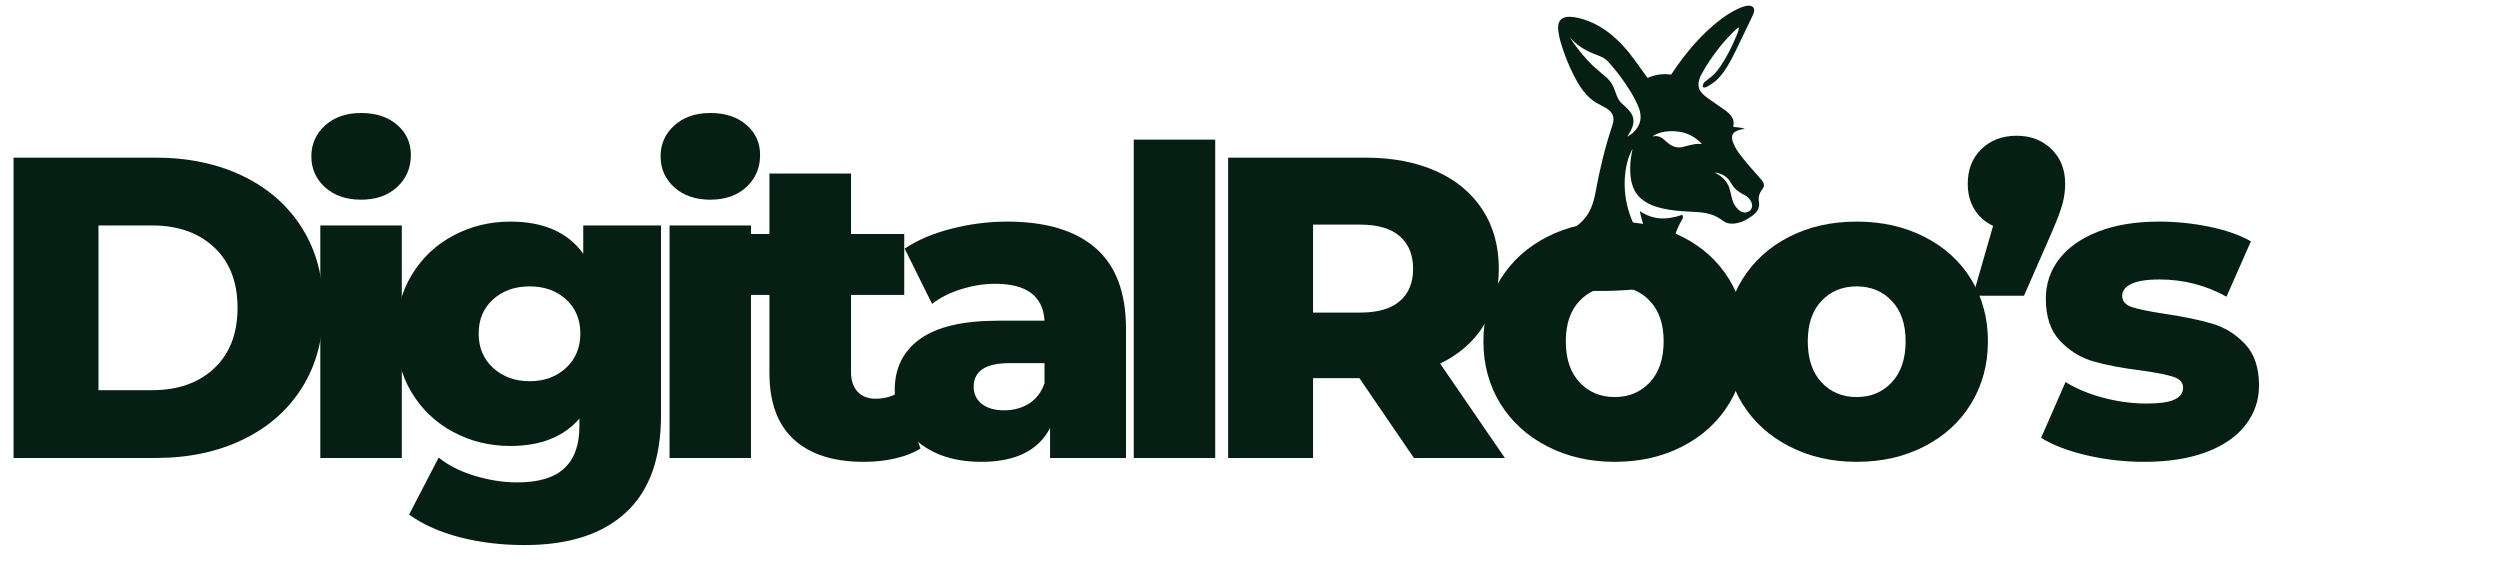
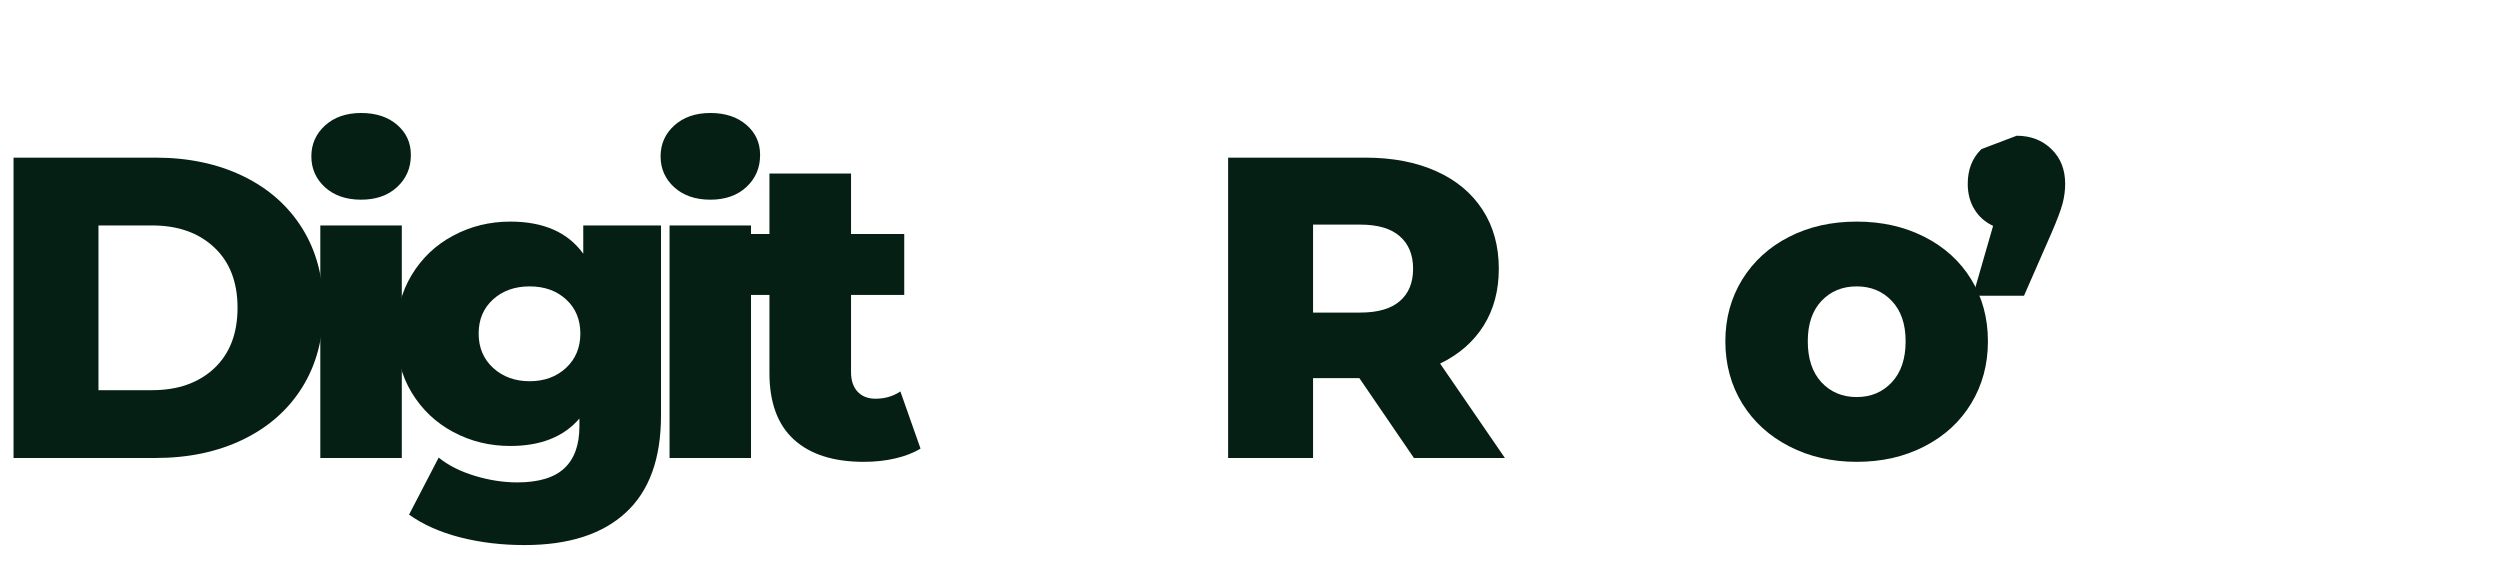
<svg xmlns="http://www.w3.org/2000/svg" width="375" zoomAndPan="magnify" viewBox="0 0 281.25 63.75" height="85" preserveAspectRatio="xMidYMid meet">
  <defs>
    <clipPath id="e17f79a54d">
      <path d="M 172.176 0 L 198.461 0 L 198.461 32.969 L 172.176 32.969 Z M 172.176 0 " clip-rule="nonzero" />
    </clipPath>
    <clipPath id="d637548bd2">
      <path d="M 170.469 1.773 L 197.363 -0.086 L 199.574 31.852 L 172.68 33.711 Z M 170.469 1.773 " clip-rule="nonzero" />
    </clipPath>
    <clipPath id="fe9db1d6fc">
-       <path d="M 170.469 1.773 L 197.363 -0.086 L 199.574 31.852 L 172.68 33.711 Z M 170.469 1.773 " clip-rule="nonzero" />
-     </clipPath>
+       </clipPath>
    <clipPath id="4e8448765a">
      <path d="M 170.469 1.773 L 197.363 -0.086 L 199.574 31.852 L 172.68 33.711 Z M 170.469 1.773 " clip-rule="nonzero" />
    </clipPath>
  </defs>
  <path fill="#061f14" d="M 1.523 17.734 L 17.496 17.734 C 21.199 17.734 24.48 18.43 27.344 19.812 C 30.207 21.199 32.43 23.164 34.012 25.703 C 35.59 28.238 36.379 31.215 36.379 34.625 C 36.379 38.035 35.59 41.012 34.012 43.555 C 32.43 46.098 30.207 48.059 27.344 49.445 C 24.48 50.832 21.199 51.523 17.496 51.523 L 1.523 51.523 Z M 17.109 43.895 C 20.012 43.895 22.34 43.078 24.094 41.441 C 25.844 39.797 26.723 37.527 26.723 34.625 C 26.723 31.73 25.844 29.465 24.094 27.828 C 22.34 26.184 20.012 25.363 17.109 25.363 L 11.078 25.363 L 11.078 43.895 Z M 17.109 43.895 " fill-opacity="1" fill-rule="nonzero" />
  <path fill="#061f14" d="M 36.035 25.363 L 45.203 25.363 L 45.203 51.523 L 36.035 51.523 Z M 40.625 22.465 C 38.949 22.465 37.598 22 36.562 21.07 C 35.539 20.129 35.027 18.973 35.027 17.594 C 35.027 16.211 35.539 15.055 36.562 14.121 C 37.598 13.184 38.949 12.711 40.625 12.711 C 42.297 12.711 43.648 13.156 44.672 14.039 C 45.707 14.926 46.223 16.059 46.223 17.441 C 46.223 18.891 45.707 20.09 44.672 21.047 C 43.648 21.992 42.297 22.465 40.625 22.465 Z M 40.625 22.465 " fill-opacity="1" fill-rule="nonzero" />
  <path fill="#061f14" d="M 74.363 25.363 L 74.363 46.746 C 74.363 51.605 73.039 55.246 70.395 57.672 C 67.758 60.105 63.965 61.32 59.012 61.32 C 56.434 61.32 54.023 61.031 51.77 60.453 C 49.516 59.871 47.598 59.023 46.02 57.895 L 49.352 51.477 C 50.414 52.344 51.758 53.023 53.379 53.52 C 55.004 54.016 56.609 54.27 58.191 54.27 C 60.598 54.27 62.367 53.734 63.496 52.672 C 64.621 51.617 65.184 50.043 65.184 47.953 L 65.184 47.086 C 63.414 49.145 60.824 50.172 57.414 50.172 C 55.098 50.172 52.957 49.652 50.996 48.602 C 49.031 47.555 47.469 46.074 46.312 44.164 C 45.156 42.25 44.578 40.035 44.578 37.523 C 44.578 35.051 45.156 32.855 46.312 30.938 C 47.469 29.023 49.031 27.543 50.996 26.504 C 52.957 25.453 55.098 24.93 57.414 24.93 C 61.148 24.93 63.883 26.137 65.617 28.543 L 65.617 25.363 Z M 59.586 42.887 C 61.23 42.887 62.59 42.391 63.672 41.395 C 64.75 40.395 65.289 39.102 65.289 37.523 C 65.289 35.949 64.758 34.676 63.695 33.695 C 62.629 32.711 61.258 32.219 59.586 32.219 C 57.91 32.219 56.535 32.711 55.457 33.695 C 54.383 34.676 53.848 35.949 53.848 37.523 C 53.848 39.102 54.391 40.395 55.48 41.395 C 56.574 42.391 57.945 42.887 59.586 42.887 Z M 59.586 42.887 " fill-opacity="1" fill-rule="nonzero" />
  <path fill="#061f14" d="M 75.324 25.363 L 84.488 25.363 L 84.488 51.523 L 75.324 51.523 Z M 79.914 22.465 C 78.238 22.465 76.887 22 75.852 21.07 C 74.824 20.129 74.316 18.973 74.316 17.594 C 74.316 16.211 74.824 15.055 75.852 14.121 C 76.887 13.184 78.238 12.711 79.914 12.711 C 81.586 12.711 82.934 13.156 83.961 14.039 C 84.996 14.926 85.512 16.059 85.512 17.441 C 85.512 18.891 84.996 20.09 83.961 21.047 C 82.934 21.992 81.586 22.465 79.914 22.465 Z M 79.914 22.465 " fill-opacity="1" fill-rule="nonzero" />
  <path fill="#061f14" d="M 103.559 50.465 C 102.781 50.945 101.836 51.312 100.73 51.57 C 99.625 51.828 98.441 51.957 97.184 51.957 C 93.773 51.957 91.148 51.121 89.309 49.445 C 87.48 47.773 86.562 45.277 86.562 41.969 L 86.562 33.18 L 82.75 33.18 L 82.75 26.324 L 86.562 26.324 L 86.562 19.52 L 95.742 19.52 L 95.742 26.324 L 101.727 26.324 L 101.727 33.18 L 95.742 33.18 L 95.742 41.863 C 95.742 42.805 95.988 43.539 96.48 44.07 C 96.98 44.594 97.648 44.855 98.488 44.855 C 99.551 44.855 100.484 44.582 101.293 44.035 Z M 103.559 50.465 " fill-opacity="1" fill-rule="nonzero" />
-   <path fill="#061f14" d="M 113.309 24.93 C 117.648 24.93 120.961 25.922 123.246 27.898 C 125.531 29.879 126.676 32.91 126.676 36.992 L 126.676 51.523 L 118.133 51.523 L 118.133 48.145 C 116.816 50.688 114.242 51.957 110.41 51.957 C 108.383 51.957 106.629 51.605 105.152 50.902 C 103.672 50.191 102.551 49.23 101.797 48.023 C 101.035 46.824 100.656 45.445 100.656 43.895 C 100.656 41.414 101.605 39.492 103.508 38.133 C 105.41 36.766 108.336 36.078 112.297 36.078 L 117.508 36.078 C 117.344 33.309 115.492 31.926 111.957 31.926 C 110.695 31.926 109.422 32.129 108.133 32.535 C 106.848 32.934 105.758 33.484 104.859 34.188 L 101.773 27.969 C 103.219 27 104.977 26.254 107.055 25.727 C 109.133 25.195 111.219 24.93 113.309 24.93 Z M 112.969 46.16 C 114.031 46.16 114.965 45.906 115.773 45.398 C 116.578 44.879 117.156 44.125 117.508 43.121 L 117.508 40.855 L 113.555 40.855 C 110.879 40.855 109.539 41.742 109.539 43.508 C 109.539 44.312 109.848 44.961 110.457 45.445 C 111.066 45.922 111.902 46.16 112.969 46.16 Z M 112.969 46.16 " fill-opacity="1" fill-rule="nonzero" />
-   <path fill="#061f14" d="M 127.547 15.707 L 136.711 15.707 L 136.711 51.523 L 127.547 51.523 Z M 127.547 15.707 " fill-opacity="1" fill-rule="nonzero" />
  <path fill="#061f14" d="M 152.93 42.543 L 147.719 42.543 L 147.719 51.523 L 138.164 51.523 L 138.164 17.734 L 153.609 17.734 C 156.664 17.734 159.324 18.246 161.578 19.262 C 163.832 20.27 165.566 21.719 166.789 23.602 C 168.008 25.48 168.617 27.691 168.617 30.234 C 168.617 32.684 168.047 34.82 166.906 36.641 C 165.762 38.457 164.129 39.879 162.012 40.902 L 169.301 51.523 L 159.066 51.523 Z M 158.973 30.234 C 158.973 28.66 158.469 27.441 157.469 26.574 C 156.477 25.703 154.996 25.27 153.035 25.27 L 147.719 25.27 L 147.719 35.164 L 153.035 35.164 C 154.996 35.164 156.477 34.738 157.469 33.883 C 158.469 33.031 158.973 31.816 158.973 30.234 Z M 158.973 30.234 " fill-opacity="1" fill-rule="nonzero" />
-   <path fill="#061f14" d="M 181.656 51.957 C 178.855 51.957 176.328 51.379 174.074 50.219 C 171.82 49.062 170.055 47.457 168.781 45.398 C 167.516 43.332 166.883 40.996 166.883 38.391 C 166.883 35.816 167.516 33.504 168.781 31.441 C 170.055 29.387 171.812 27.785 174.051 26.645 C 176.289 25.5 178.82 24.93 181.656 24.93 C 184.488 24.93 187.027 25.5 189.273 26.645 C 191.527 27.785 193.277 29.379 194.531 31.418 C 195.789 33.461 196.422 35.785 196.422 38.391 C 196.422 40.996 195.789 43.332 194.531 45.398 C 193.277 47.457 191.527 49.062 189.273 50.219 C 187.027 51.379 184.488 51.957 181.656 51.957 Z M 181.656 44.668 C 183.258 44.668 184.578 44.113 185.613 43.004 C 186.645 41.895 187.16 40.355 187.16 38.391 C 187.16 36.461 186.645 34.949 185.613 33.859 C 184.578 32.766 183.258 32.219 181.656 32.219 C 180.043 32.219 178.723 32.766 177.691 33.859 C 176.664 34.949 176.152 36.461 176.152 38.391 C 176.152 40.355 176.664 41.895 177.691 43.004 C 178.723 44.113 180.043 44.668 181.656 44.668 Z M 181.656 44.668 " fill-opacity="1" fill-rule="nonzero" />
  <path fill="#061f14" d="M 208.879 51.957 C 206.078 51.957 203.551 51.379 201.297 50.219 C 199.043 49.062 197.277 47.457 196.004 45.398 C 194.738 43.332 194.102 40.996 194.102 38.391 C 194.102 35.816 194.738 33.504 196.004 31.441 C 197.277 29.387 199.035 27.785 201.273 26.645 C 203.508 25.5 206.043 24.93 208.879 24.93 C 211.711 24.93 214.246 25.5 216.496 26.645 C 218.75 27.785 220.5 29.379 221.754 31.418 C 223.012 33.461 223.641 35.785 223.641 38.391 C 223.641 40.996 223.012 43.332 221.754 45.398 C 220.5 47.457 218.75 49.062 216.496 50.219 C 214.246 51.379 211.711 51.957 208.879 51.957 Z M 208.879 44.668 C 210.48 44.668 211.801 44.113 212.832 43.004 C 213.867 41.895 214.383 40.355 214.383 38.391 C 214.383 36.461 213.867 34.949 212.832 33.859 C 211.801 32.766 210.48 32.219 208.879 32.219 C 207.266 32.219 205.945 32.766 204.91 33.859 C 203.887 34.949 203.375 36.461 203.375 38.391 C 203.375 40.355 203.887 41.895 204.91 43.004 C 205.945 44.113 207.266 44.668 208.879 44.668 Z M 208.879 44.668 " fill-opacity="1" fill-rule="nonzero" />
-   <path fill="#061f14" d="M 226.875 15.27 C 228.453 15.27 229.758 15.773 230.785 16.773 C 231.816 17.77 232.332 19.07 232.332 20.68 C 232.332 21.418 232.234 22.156 232.039 22.898 C 231.844 23.645 231.422 24.754 230.785 26.23 L 227.699 33.273 L 221.957 33.273 L 224.223 25.41 C 223.324 24.988 222.621 24.371 222.125 23.555 C 221.621 22.734 221.371 21.777 221.371 20.68 C 221.371 19.07 221.883 17.77 222.91 16.773 C 223.941 15.773 225.262 15.27 226.875 15.27 Z M 226.875 15.27 " fill-opacity="1" fill-rule="nonzero" />
-   <path fill="#061f14" d="M 241.211 51.957 C 239.02 51.957 236.863 51.711 234.742 51.219 C 232.621 50.719 230.918 50.062 229.625 49.258 L 232.371 42.98 C 233.57 43.723 234.984 44.312 236.621 44.75 C 238.266 45.184 239.891 45.398 241.504 45.398 C 242.98 45.398 244.031 45.242 244.66 44.938 C 245.285 44.633 245.598 44.188 245.598 43.602 C 245.598 43.023 245.219 42.613 244.461 42.379 C 243.711 42.141 242.512 41.906 240.871 41.676 C 238.781 41.418 237.004 41.082 235.543 40.668 C 234.078 40.246 232.812 39.469 231.75 38.344 C 230.688 37.215 230.156 35.641 230.156 33.613 C 230.156 31.941 230.652 30.453 231.645 29.156 C 232.645 27.848 234.105 26.82 236.023 26.066 C 237.938 25.312 240.23 24.93 242.898 24.93 C 244.801 24.93 246.68 25.125 248.543 25.504 C 250.414 25.891 251.973 26.438 253.227 27.148 L 250.48 33.379 C 248.164 32.09 245.652 31.441 242.945 31.441 C 241.496 31.441 240.434 31.613 239.754 31.949 C 239.078 32.285 238.746 32.727 238.746 33.273 C 238.746 33.883 239.113 34.312 239.859 34.555 C 240.602 34.797 241.824 35.047 243.535 35.305 C 245.684 35.625 247.469 35.996 248.887 36.418 C 250.301 36.836 251.527 37.598 252.57 38.707 C 253.617 39.82 254.141 41.371 254.141 43.367 C 254.141 45.008 253.641 46.484 252.641 47.789 C 251.645 49.09 250.176 50.113 248.227 50.855 C 246.285 51.586 243.945 51.957 241.211 51.957 Z M 241.211 51.957 " fill-opacity="1" fill-rule="nonzero" />
+   <path fill="#061f14" d="M 226.875 15.27 C 228.453 15.27 229.758 15.773 230.785 16.773 C 231.816 17.77 232.332 19.07 232.332 20.68 C 232.332 21.418 232.234 22.156 232.039 22.898 C 231.844 23.645 231.422 24.754 230.785 26.23 L 227.699 33.273 L 221.957 33.273 L 224.223 25.41 C 223.324 24.988 222.621 24.371 222.125 23.555 C 221.621 22.734 221.371 21.777 221.371 20.68 C 221.371 19.07 221.883 17.77 222.91 16.773 Z M 226.875 15.27 " fill-opacity="1" fill-rule="nonzero" />
  <g clip-path="url(#e17f79a54d)">
    <g clip-path="url(#d637548bd2)">
      <g clip-path="url(#fe9db1d6fc)">
        <g clip-path="url(#4e8448765a)">
          <path fill="#061f14" d="M 186.926 28.992 C 185.691 27.461 184.871 25.73 184.48 23.773 C 184.48 23.762 184.48 23.762 184.492 23.762 C 184.492 23.762 184.504 23.762 184.504 23.762 C 185.535 24.457 186.672 24.715 187.906 24.508 C 188.359 24.434 188.797 24.324 189.215 24.172 C 189.242 24.16 189.254 24.172 189.27 24.195 C 189.352 24.367 189.371 24.488 189.262 24.656 C 187.898 26.945 187.684 29.441 189.09 31.742 C 189.109 31.766 189.094 31.781 189.07 31.797 C 183.598 32.93 178.105 33.039 172.594 32.102 C 172.578 32.102 172.566 32.09 172.578 32.059 C 172.844 31.246 173.18 30.469 173.57 29.699 C 174.391 28.121 175.52 26.789 176.965 25.734 C 177.375 25.438 177.848 25.07 178.172 24.695 C 178.934 23.848 179.277 22.801 179.484 21.695 C 179.953 19.129 180.547 16.609 181.383 14.129 C 181.703 13.188 181.449 12.586 180.609 12.117 C 180.285 11.938 179.969 11.773 179.645 11.594 C 178.445 10.938 177.613 9.617 177.004 8.379 C 176.426 7.25 175.969 6.055 175.602 4.844 C 175.477 4.43 175.383 4.02 175.328 3.605 C 175.047 1.875 176.18 1.703 177.543 2.016 C 180.152 2.602 182.246 4.488 183.789 6.605 C 184.312 7.324 184.816 8.027 185.336 8.746 C 185.352 8.762 185.367 8.773 185.379 8.758 C 186.215 8.391 187.078 8.262 187.973 8.391 C 187.988 8.391 188 8.391 188.016 8.375 C 189.586 5.988 191.473 3.742 193.773 2.035 C 194.285 1.648 196.805 -0.02 197.297 0.918 C 197.453 1.215 197.203 1.691 197.051 2.012 C 196.477 3.207 195.898 4.395 195.324 5.594 C 194.797 6.691 194.145 7.965 193.262 8.875 C 192.926 9.219 192.488 9.492 192.062 9.75 C 191.945 9.828 191.551 9.945 191.559 9.691 C 191.574 9.488 191.656 9.32 191.82 9.188 C 192.332 8.777 192.781 8.488 193.227 7.906 C 194.16 6.656 194.891 5.176 195.477 3.723 C 195.543 3.543 195.598 3.348 195.637 3.145 C 195.637 3.117 195.633 3.105 195.609 3.094 C 195.594 3.094 195.582 3.098 195.566 3.098 C 195.465 3.168 195.363 3.258 195.262 3.344 C 194.617 3.957 194.016 4.605 193.461 5.301 C 192.672 6.301 191.938 7.363 191.367 8.438 C 191.293 8.578 191.223 8.73 191.172 8.938 C 190.82 10.066 191.52 10.625 192.352 11.199 C 192.914 11.59 193.48 11.984 194.047 12.387 C 194.68 12.832 195.203 13.375 194.992 14.223 C 194.984 14.25 194.996 14.262 195.023 14.273 C 195.434 14.328 195.859 14.34 196.246 14.473 C 196.258 14.473 196.262 14.484 196.262 14.496 C 196.262 14.512 196.25 14.512 196.25 14.512 C 195.941 14.535 195.652 14.609 195.363 14.734 C 194.777 14.992 194.773 15.504 194.973 16.027 C 195.148 16.477 195.379 16.902 195.676 17.289 C 196.445 18.312 197.316 19.262 198.164 20.227 C 198.398 20.496 198.57 20.848 198.336 21.172 C 198.008 21.652 197.789 21.992 197.871 22.594 C 197.898 22.805 197.906 22.938 197.91 22.996 C 197.875 23.844 197.246 24.223 196.586 24.633 C 196.34 24.785 196.121 24.895 195.898 24.965 C 195.348 25.152 194.695 25.262 194.156 25.031 C 194.055 24.984 193.902 24.887 193.664 24.715 C 192.613 23.965 191.52 23.867 190.281 23.82 C 188.93 23.762 187.605 23.652 186.355 23.266 C 185.52 23.016 184.691 22.547 184.16 21.855 C 183.746 21.305 183.523 20.594 183.445 19.91 C 183.371 19.203 183.375 18.504 183.477 17.809 C 183.52 17.48 183.57 17.207 183.621 16.977 C 183.672 16.758 183.645 16.758 183.551 16.953 C 183.293 17.484 183.09 18.051 182.973 18.664 C 182.5 21.004 182.883 23.426 183.945 25.535 C 184.629 26.902 185.613 28.062 186.875 29.012 C 186.969 29.059 186.969 29.059 186.926 28.992 Z M 180.008 6.328 C 179.688 6.203 179.383 6.074 179.066 5.949 C 178.109 5.543 177.305 4.992 176.621 4.207 C 176.621 4.207 176.609 4.207 176.609 4.207 C 177.332 5.355 178.184 6.398 179.148 7.344 C 179.582 7.758 180.109 8.18 180.594 8.59 C 180.98 8.914 181.289 9.297 181.496 9.754 C 181.781 10.371 181.914 11.152 182.441 11.629 C 183.289 12.379 184.102 13.051 183.625 14.336 C 183.535 14.586 183.359 14.922 183.09 15.344 C 183.078 15.371 183.078 15.371 183.105 15.355 C 183.531 15.121 183.891 14.816 184.156 14.434 C 184.707 13.656 184.66 12.77 184.281 11.918 C 184.023 11.316 183.715 10.746 183.367 10.191 C 182.688 9.105 181.945 8.082 181.086 7.129 C 180.777 6.746 180.461 6.5 180.008 6.328 Z M 191.43 16.152 C 190.809 15.508 189.977 15.004 189.078 14.848 C 188.086 14.672 186.812 14.719 185.953 15.309 C 185.938 15.309 185.941 15.32 185.941 15.332 C 185.941 15.348 185.957 15.344 185.957 15.344 C 186.207 15.289 186.438 15.297 186.672 15.379 C 187 15.477 187.215 15.719 187.504 15.969 C 188.062 16.465 188.629 16.723 189.398 16.512 C 189.766 16.406 190.152 16.312 190.535 16.242 C 190.824 16.18 191.105 16.176 191.418 16.191 C 191.445 16.18 191.445 16.168 191.43 16.152 Z M 194.465 20.188 C 194.125 19.766 193.527 19.469 192.973 19.426 C 192.922 19.418 192.922 19.434 192.961 19.457 C 193.699 19.797 194.262 20.363 194.543 21.109 C 194.574 21.215 194.629 21.426 194.707 21.746 C 194.879 22.5 195.02 23.125 195.633 23.637 C 196.473 24.344 197.531 23.547 196.941 22.574 C 196.805 22.344 196.645 22.18 196.449 22.055 C 195.945 21.77 195.469 21.52 195.121 21.137 C 194.891 20.883 194.699 20.469 194.465 20.188 Z M 194.465 20.188 " fill-opacity="1" fill-rule="nonzero" />
        </g>
      </g>
    </g>
  </g>
</svg>